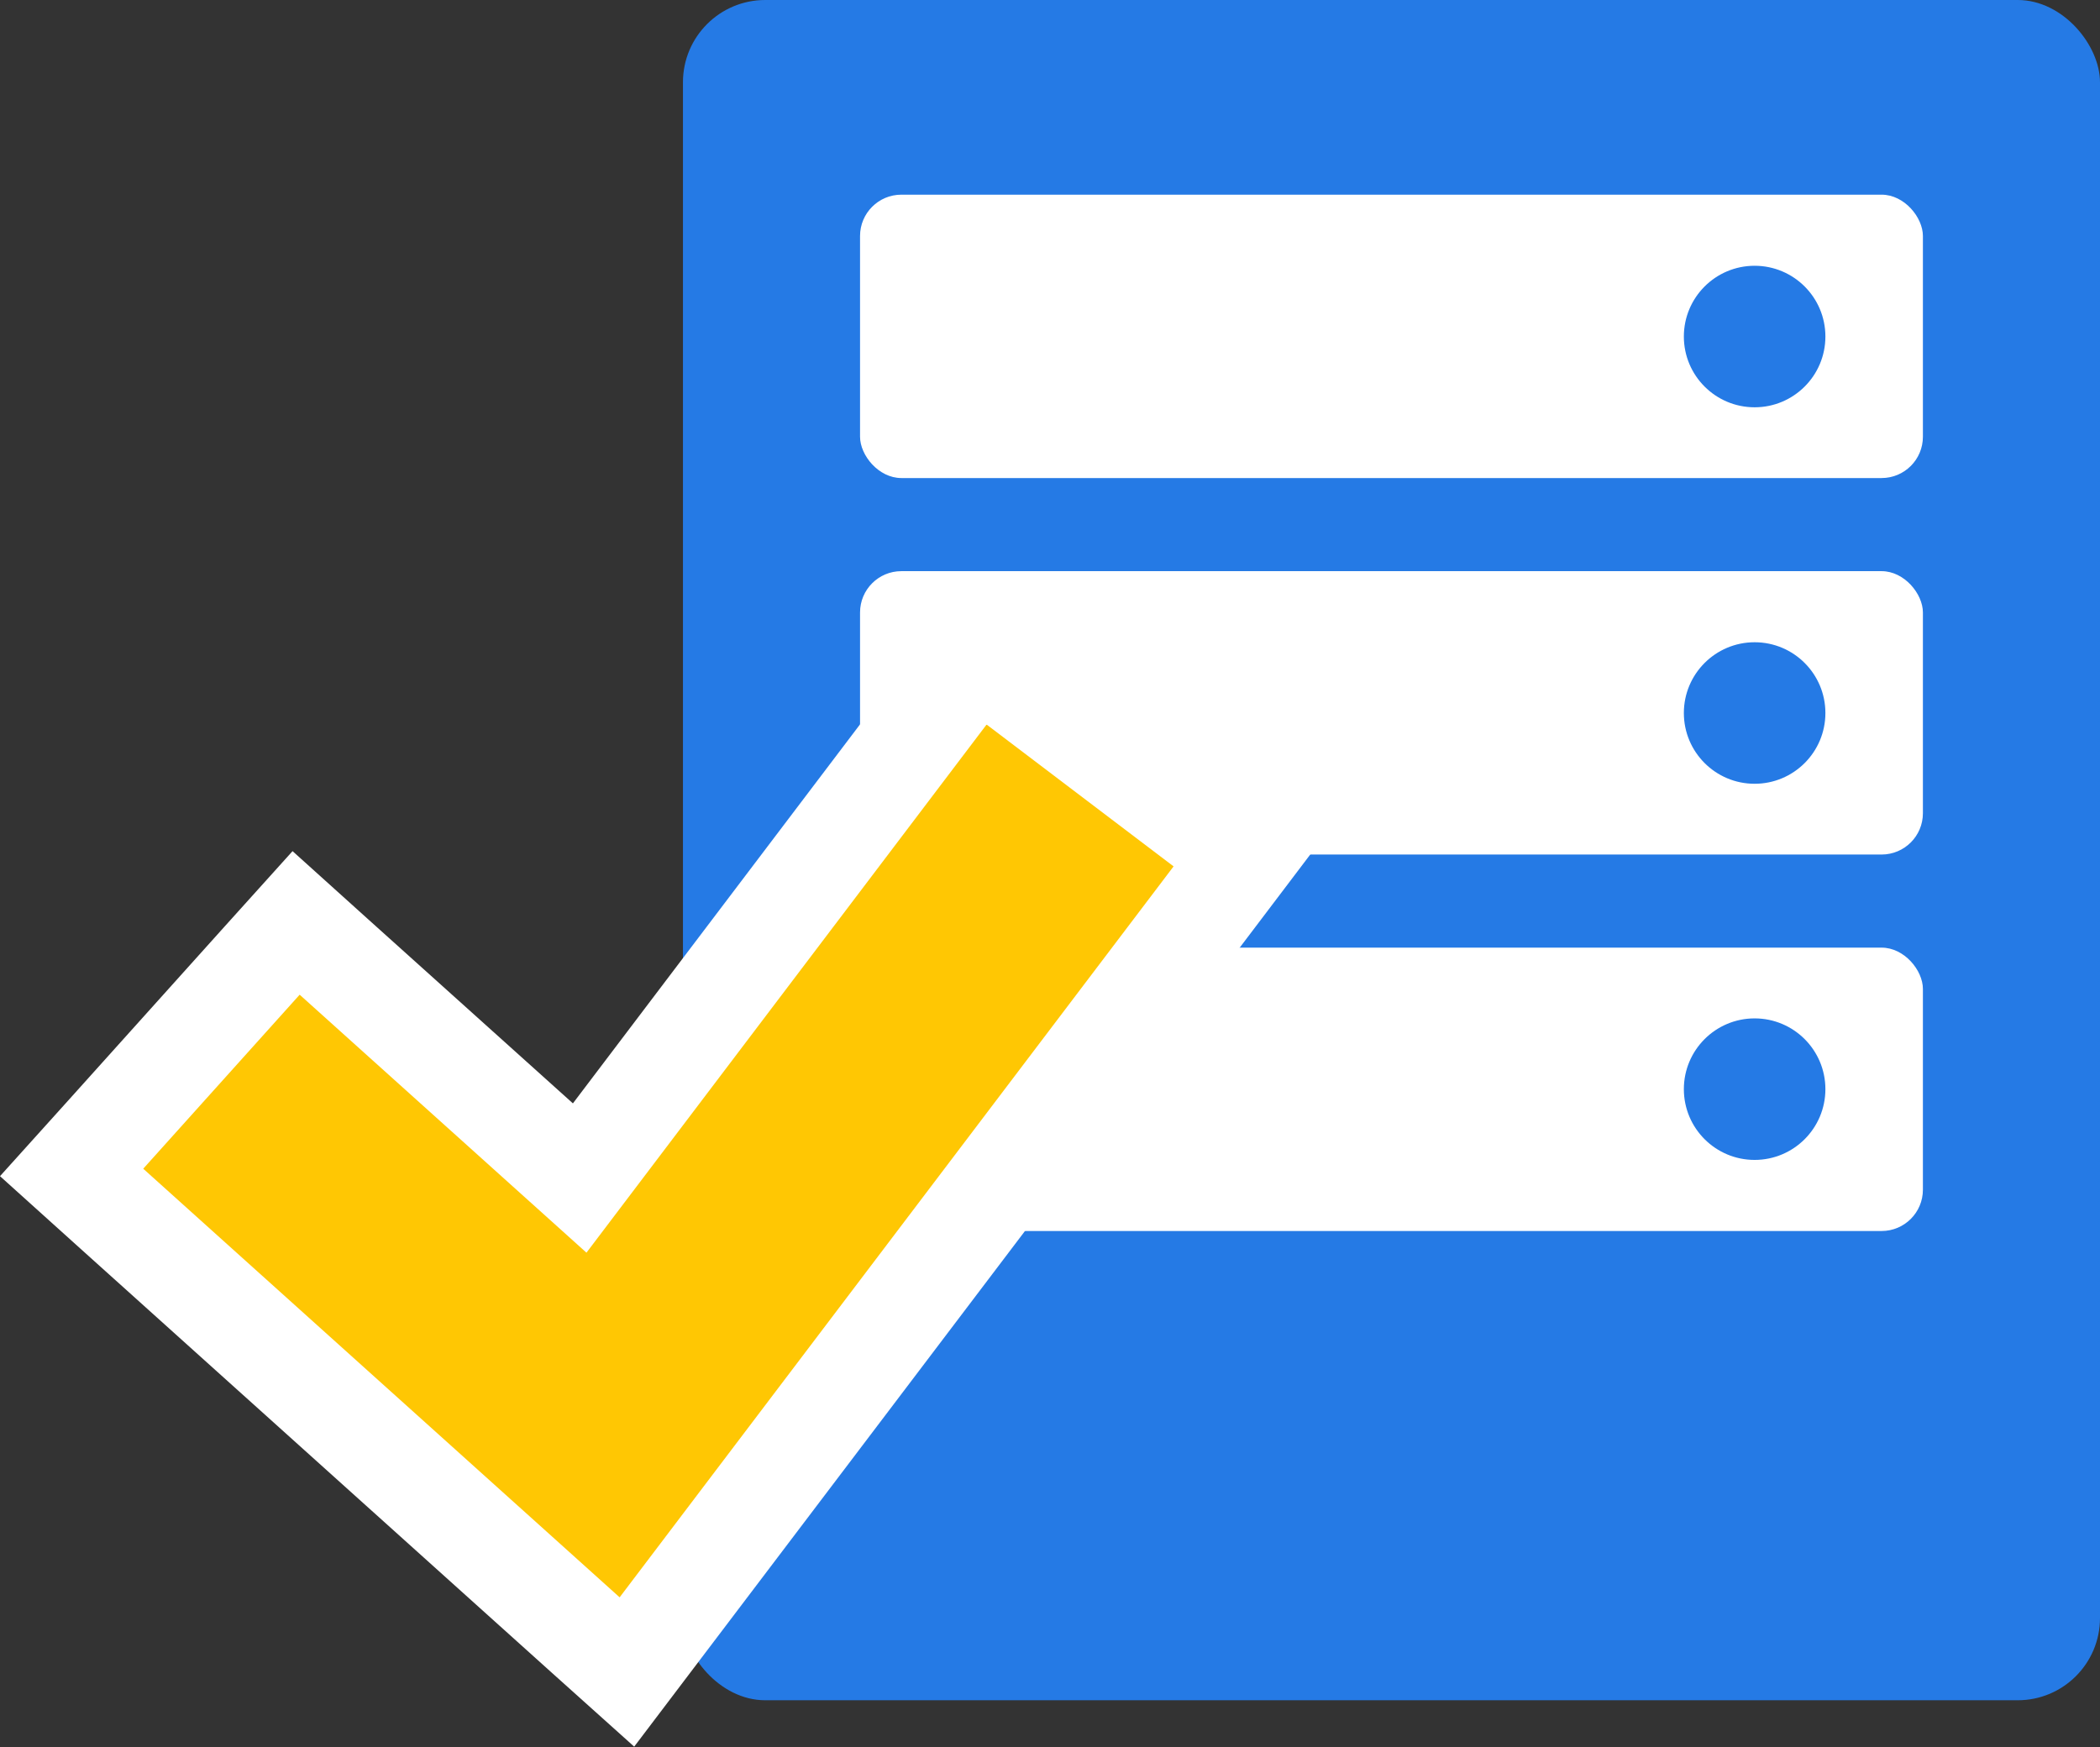
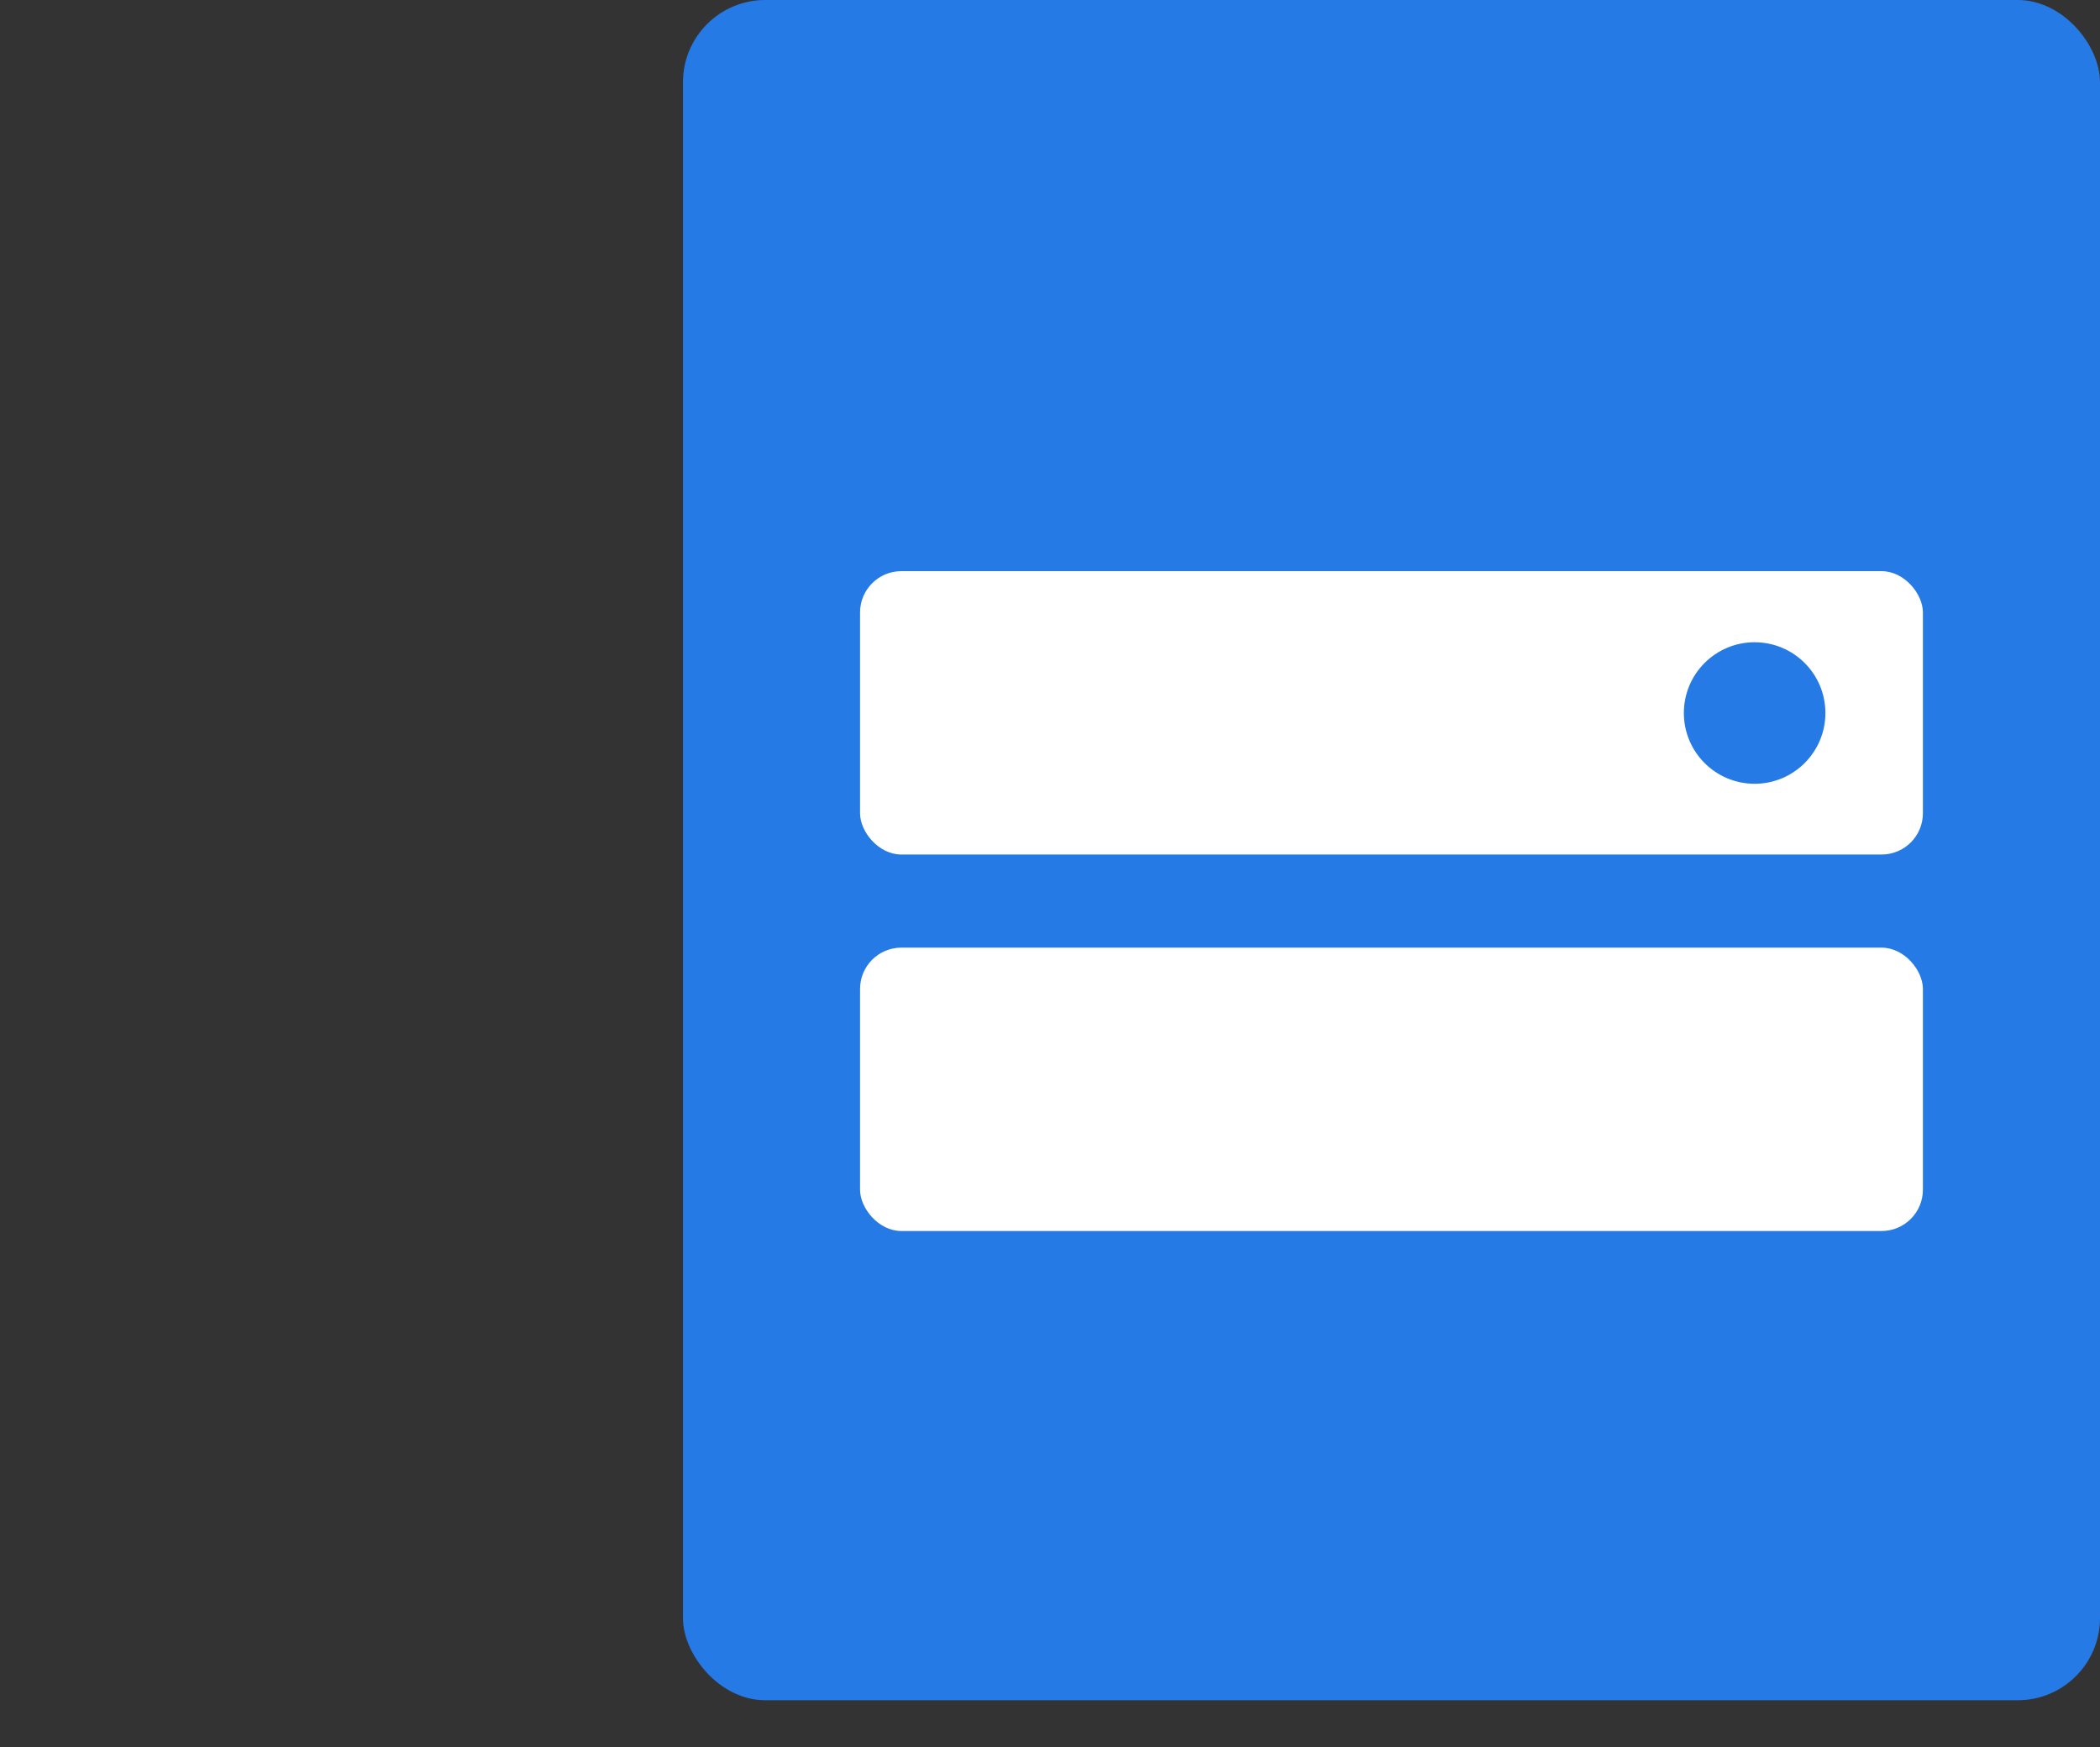
<svg xmlns="http://www.w3.org/2000/svg" data-name="レイヤー 2" width="62.02" height="51.6" viewBox="0 0 62.02 51.6">
  <rect x="0" y="0" width="62.02" height="51.6" fill="#333333" stroke="none" />
  <g data-name="コーディング用">
    <g data-name="secSecurity__server">
      <rect x="20.17" width="41.85" height="50.22" rx="2.43" ry="2.43" fill="#257ae5" />
-       <path d="M54.78 7.75v4.37H27.39V7.75h27.39m.79-2H26.61c-.67 0-1.22.54-1.22 1.22v5.94c0 .67.54 1.22 1.22 1.22h28.96c.67 0 1.22-.54 1.22-1.22V6.97c0-.67-.54-1.22-1.22-1.22z" fill="#257ae5" />
-       <rect data-name="SVGID" x="25.4" y="5.75" width="31.39" height="8.37" rx="1.22" ry="1.22" fill="#fff" />
      <circle cx="51.82" cy="9.94" r="2.09" fill="#257ae5" />
      <rect data-name="SVGID" x="25.4" y="27.99" width="31.39" height="8.37" rx="1.22" ry="1.22" fill="#fff" />
-       <circle cx="51.82" cy="32.17" r="2.09" fill="#257ae5" />
      <rect data-name="SVGID" x="25.4" y="16.87" width="31.39" height="8.37" rx="1.22" ry="1.22" fill="#fff" />
      <circle cx="51.82" cy="21.06" r="2.09" fill="#257ae5" />
-       <polygon points="2.12 34.64 8.75 27.27 17.12 34.8 28.86 19.31 36.76 25.3 18.51 49.39 2.12 34.64" fill="#ffc703" />
-       <path d="M29.15 21.41l5.51 4.18L18.3 47.18 4.23 34.52l4.62-5.14L17.32 37l11.81-15.59m-.56-4.2l-1.81 2.39-9.84 12.99-6.05-5.44-2.23-2.01-2.01 2.23-4.62 5.14L0 34.74l2.23 2.01L16.3 49.41l2.43 2.18 1.97-2.6L37.06 27.4l1.81-2.39-2.39-1.81-5.51-4.18-2.39-1.81z" fill="#fff" />
    </g>
  </g>
</svg>